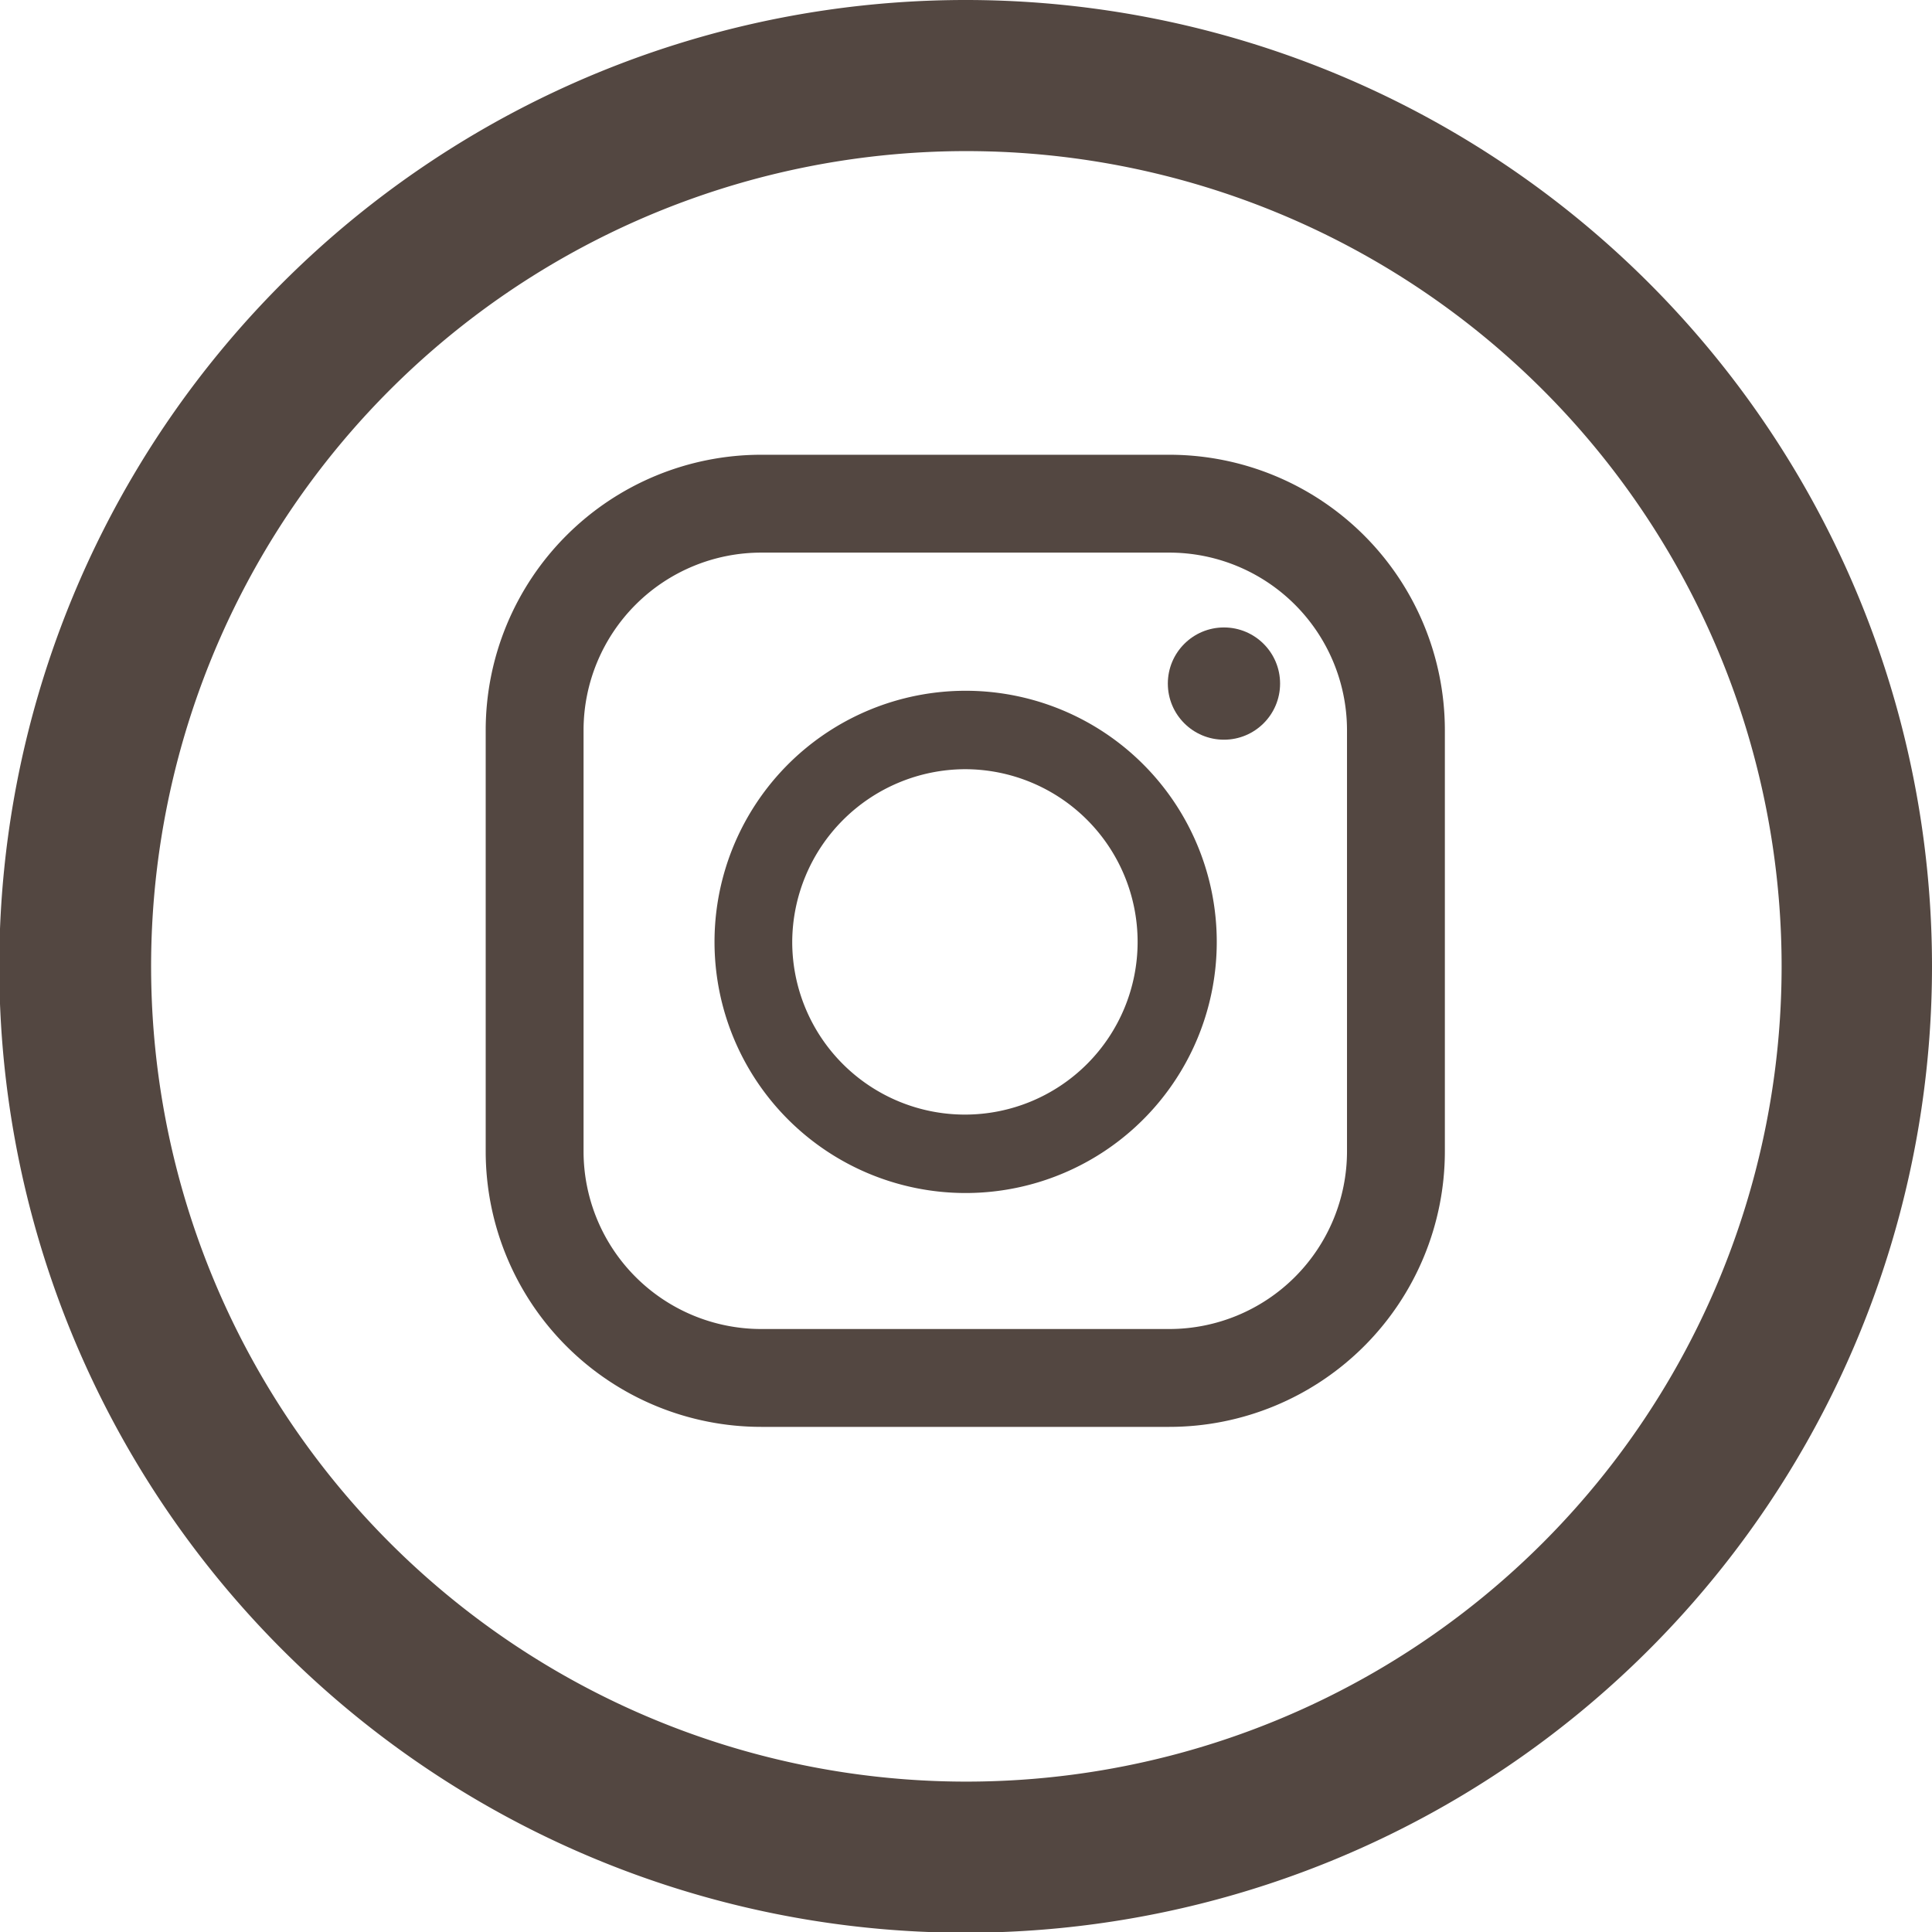
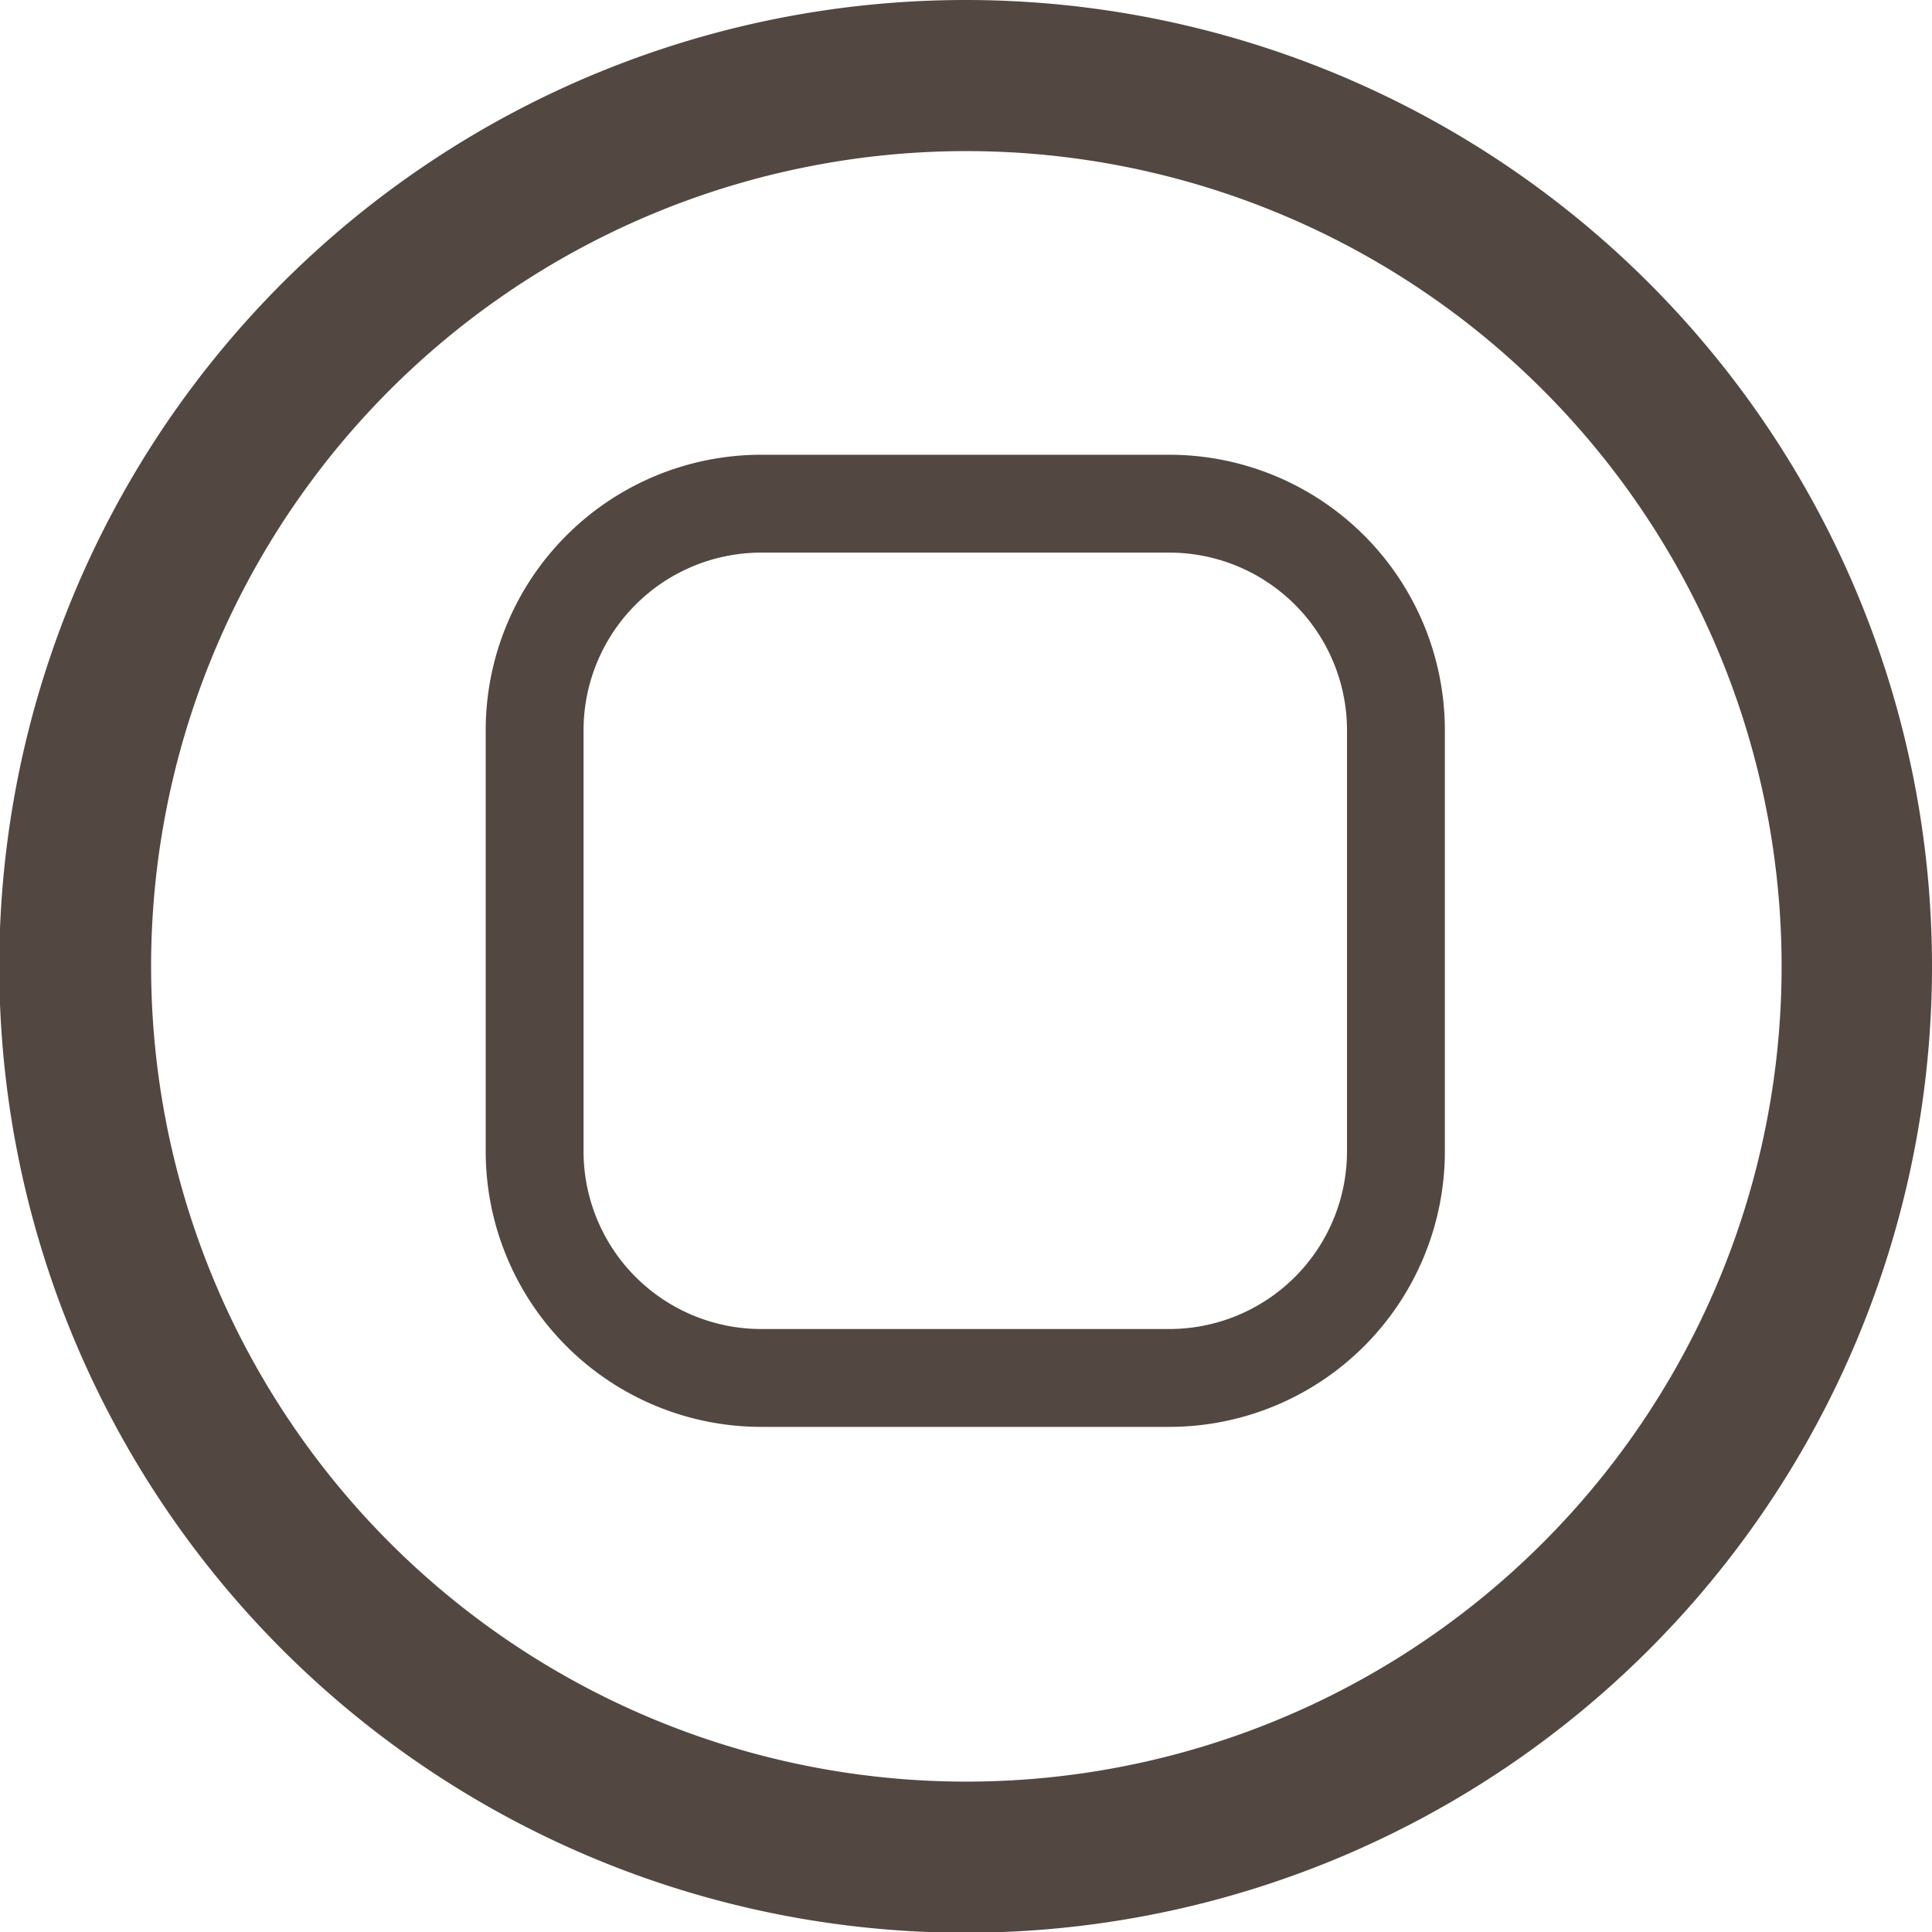
<svg xmlns="http://www.w3.org/2000/svg" viewBox="0 0 26.85 26.85">
  <defs>
    <style>.cls-1{fill:#534741;}</style>
  </defs>
  <g id="レイヤー_2" data-name="レイヤー 2">
    <g id="レイヤー_1-2" data-name="レイヤー 1">
      <path class="cls-1" d="M13.43,0A13.43,13.43,0,1,0,26.85,13.43,13.43,13.43,0,0,0,13.43,0Zm0,24.76A11.33,11.33,0,1,1,24.76,13.43,11.33,11.33,0,0,1,13.43,24.76Z" />
      <path class="cls-1" d="M16.25,6.32H10.58a3.83,3.83,0,0,0-3.83,3.82V16a3.83,3.83,0,0,0,3.83,3.83h5.67A3.83,3.83,0,0,0,20.08,16V10.14A3.83,3.83,0,0,0,16.25,6.32ZM8.11,10.14a2.47,2.47,0,0,1,2.47-2.46h5.67a2.47,2.47,0,0,1,2.47,2.46V16a2.47,2.47,0,0,1-2.47,2.47H10.58A2.47,2.47,0,0,1,8.11,16Z" />
-       <path class="cls-1" d="M13.41,16.58a3.49,3.49,0,1,0-3.48-3.49A3.49,3.49,0,0,0,13.41,16.58Zm0-5.89a2.4,2.4,0,1,1-2.4,2.4A2.41,2.41,0,0,1,13.41,10.69Z" />
-       <circle class="cls-1" cx="17.01" cy="9.5" r="0.78" />
    </g>
  </g>
</svg>